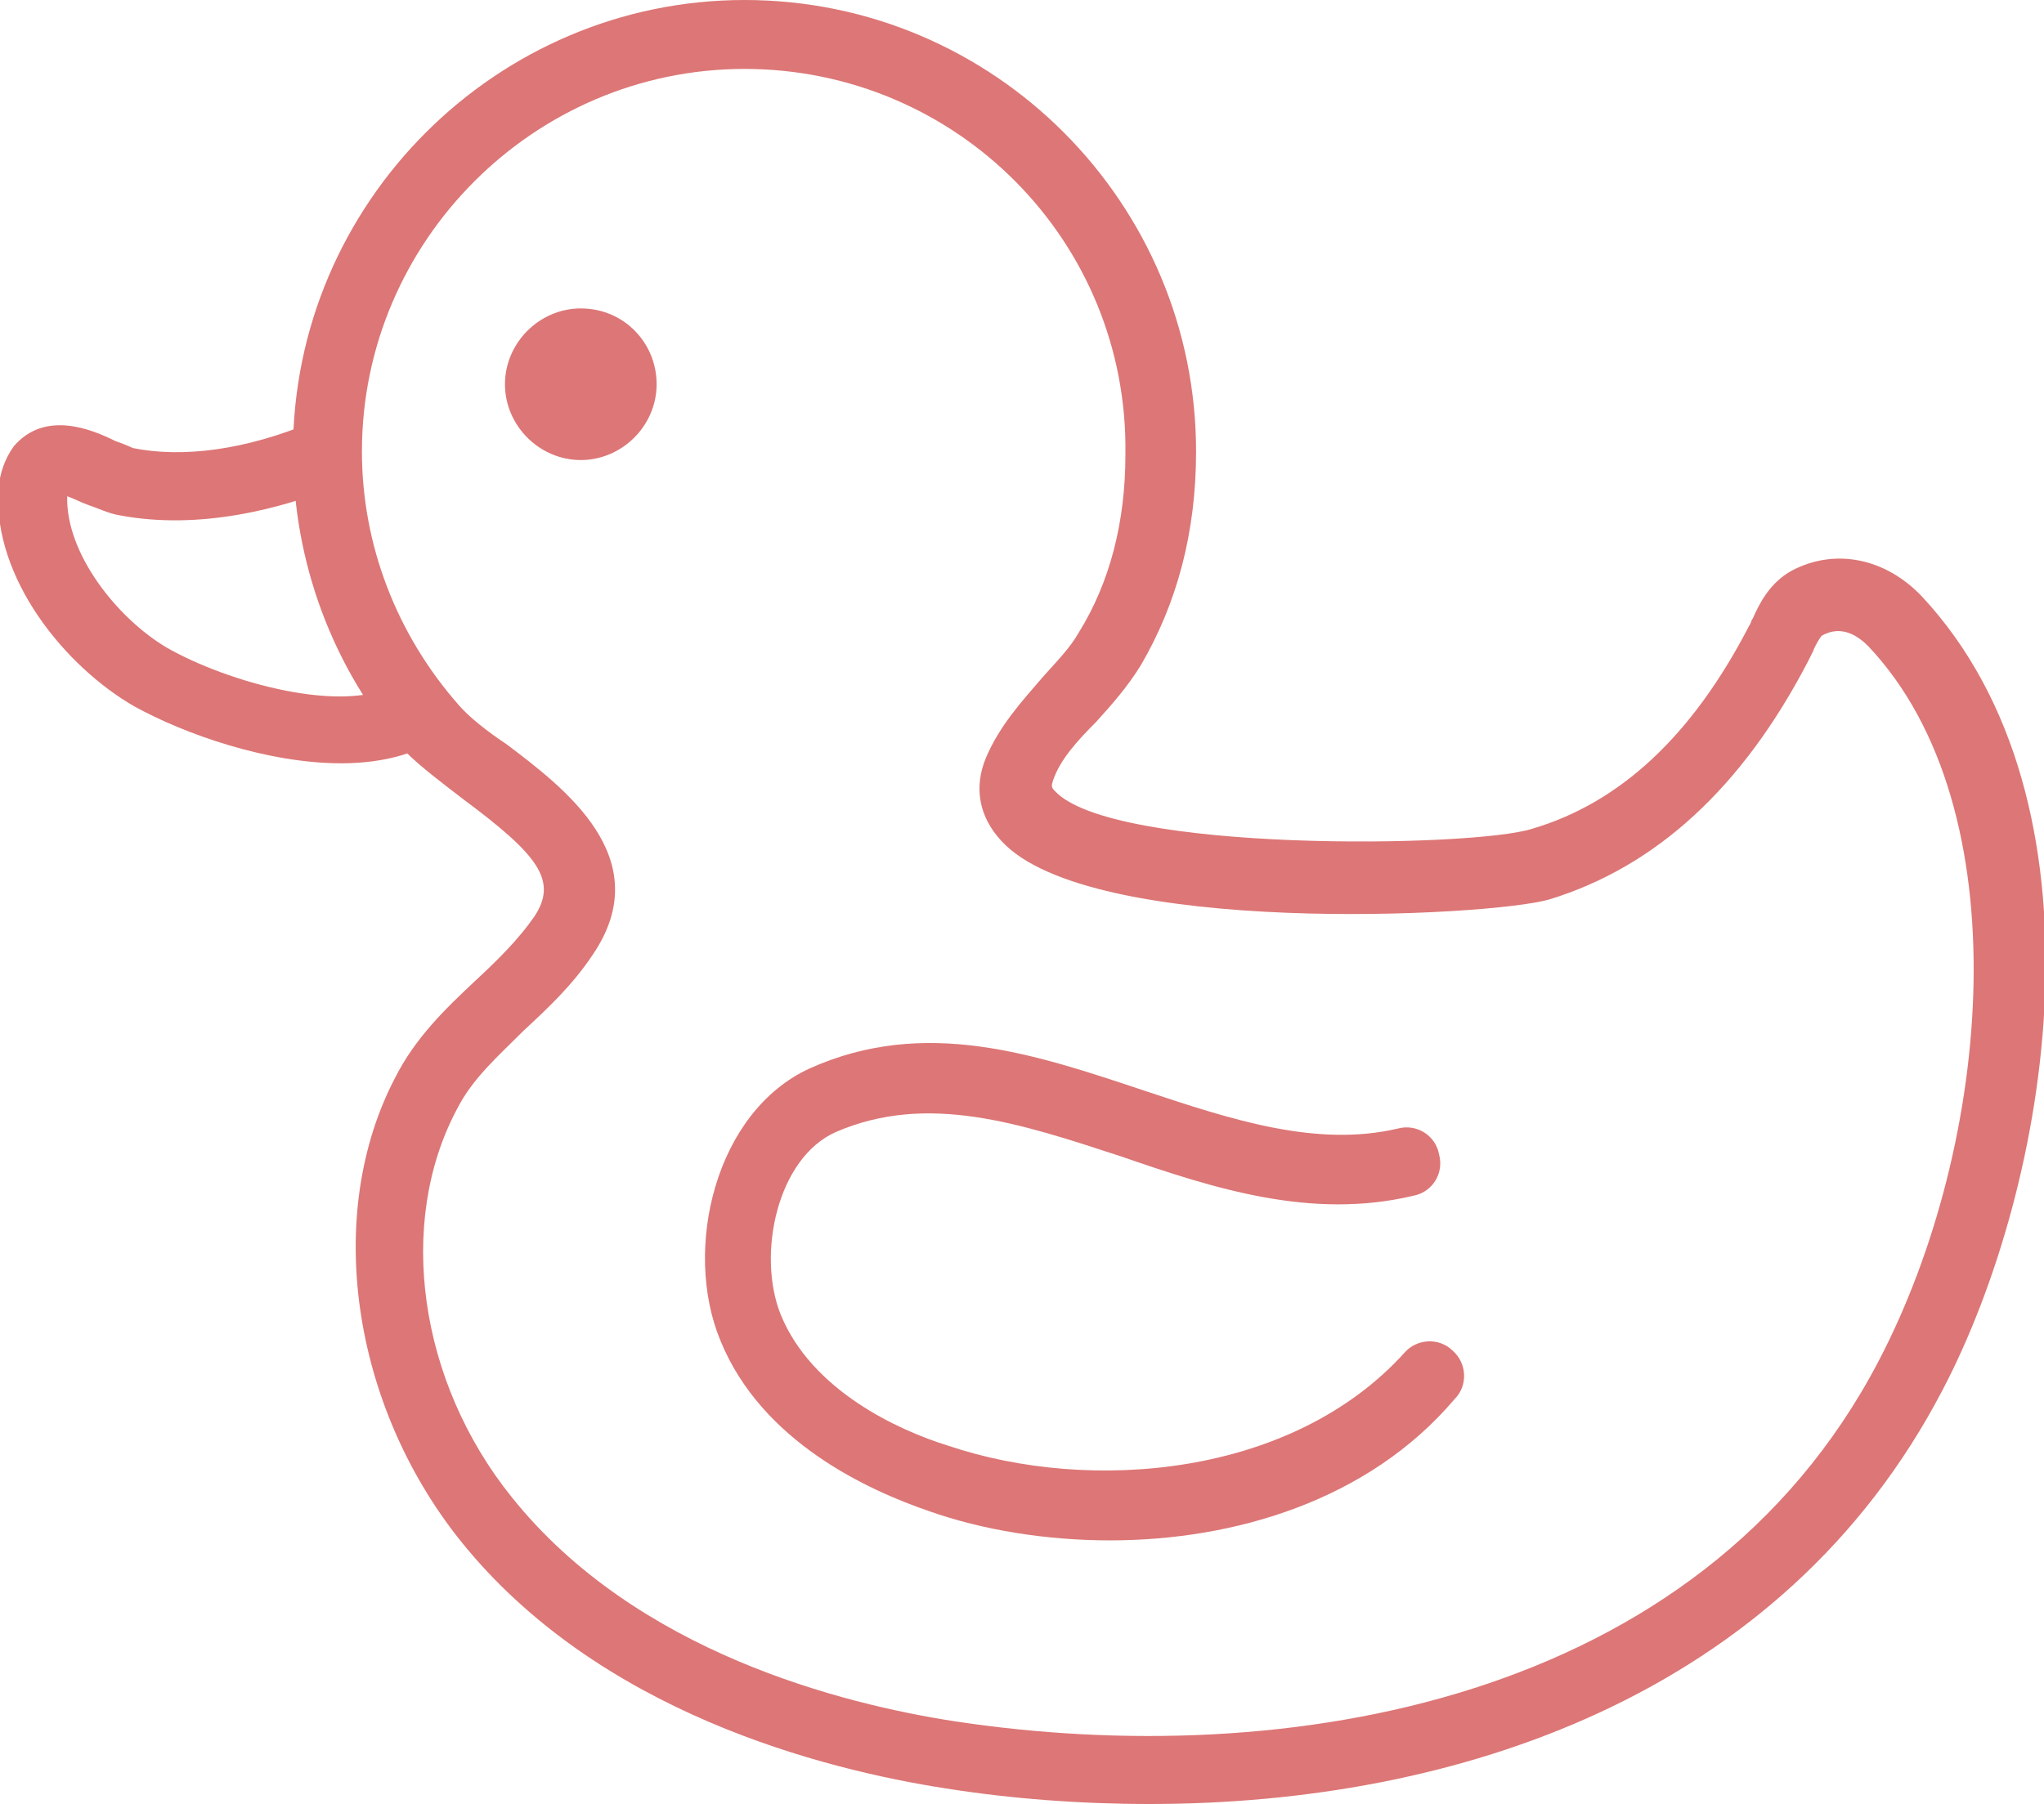
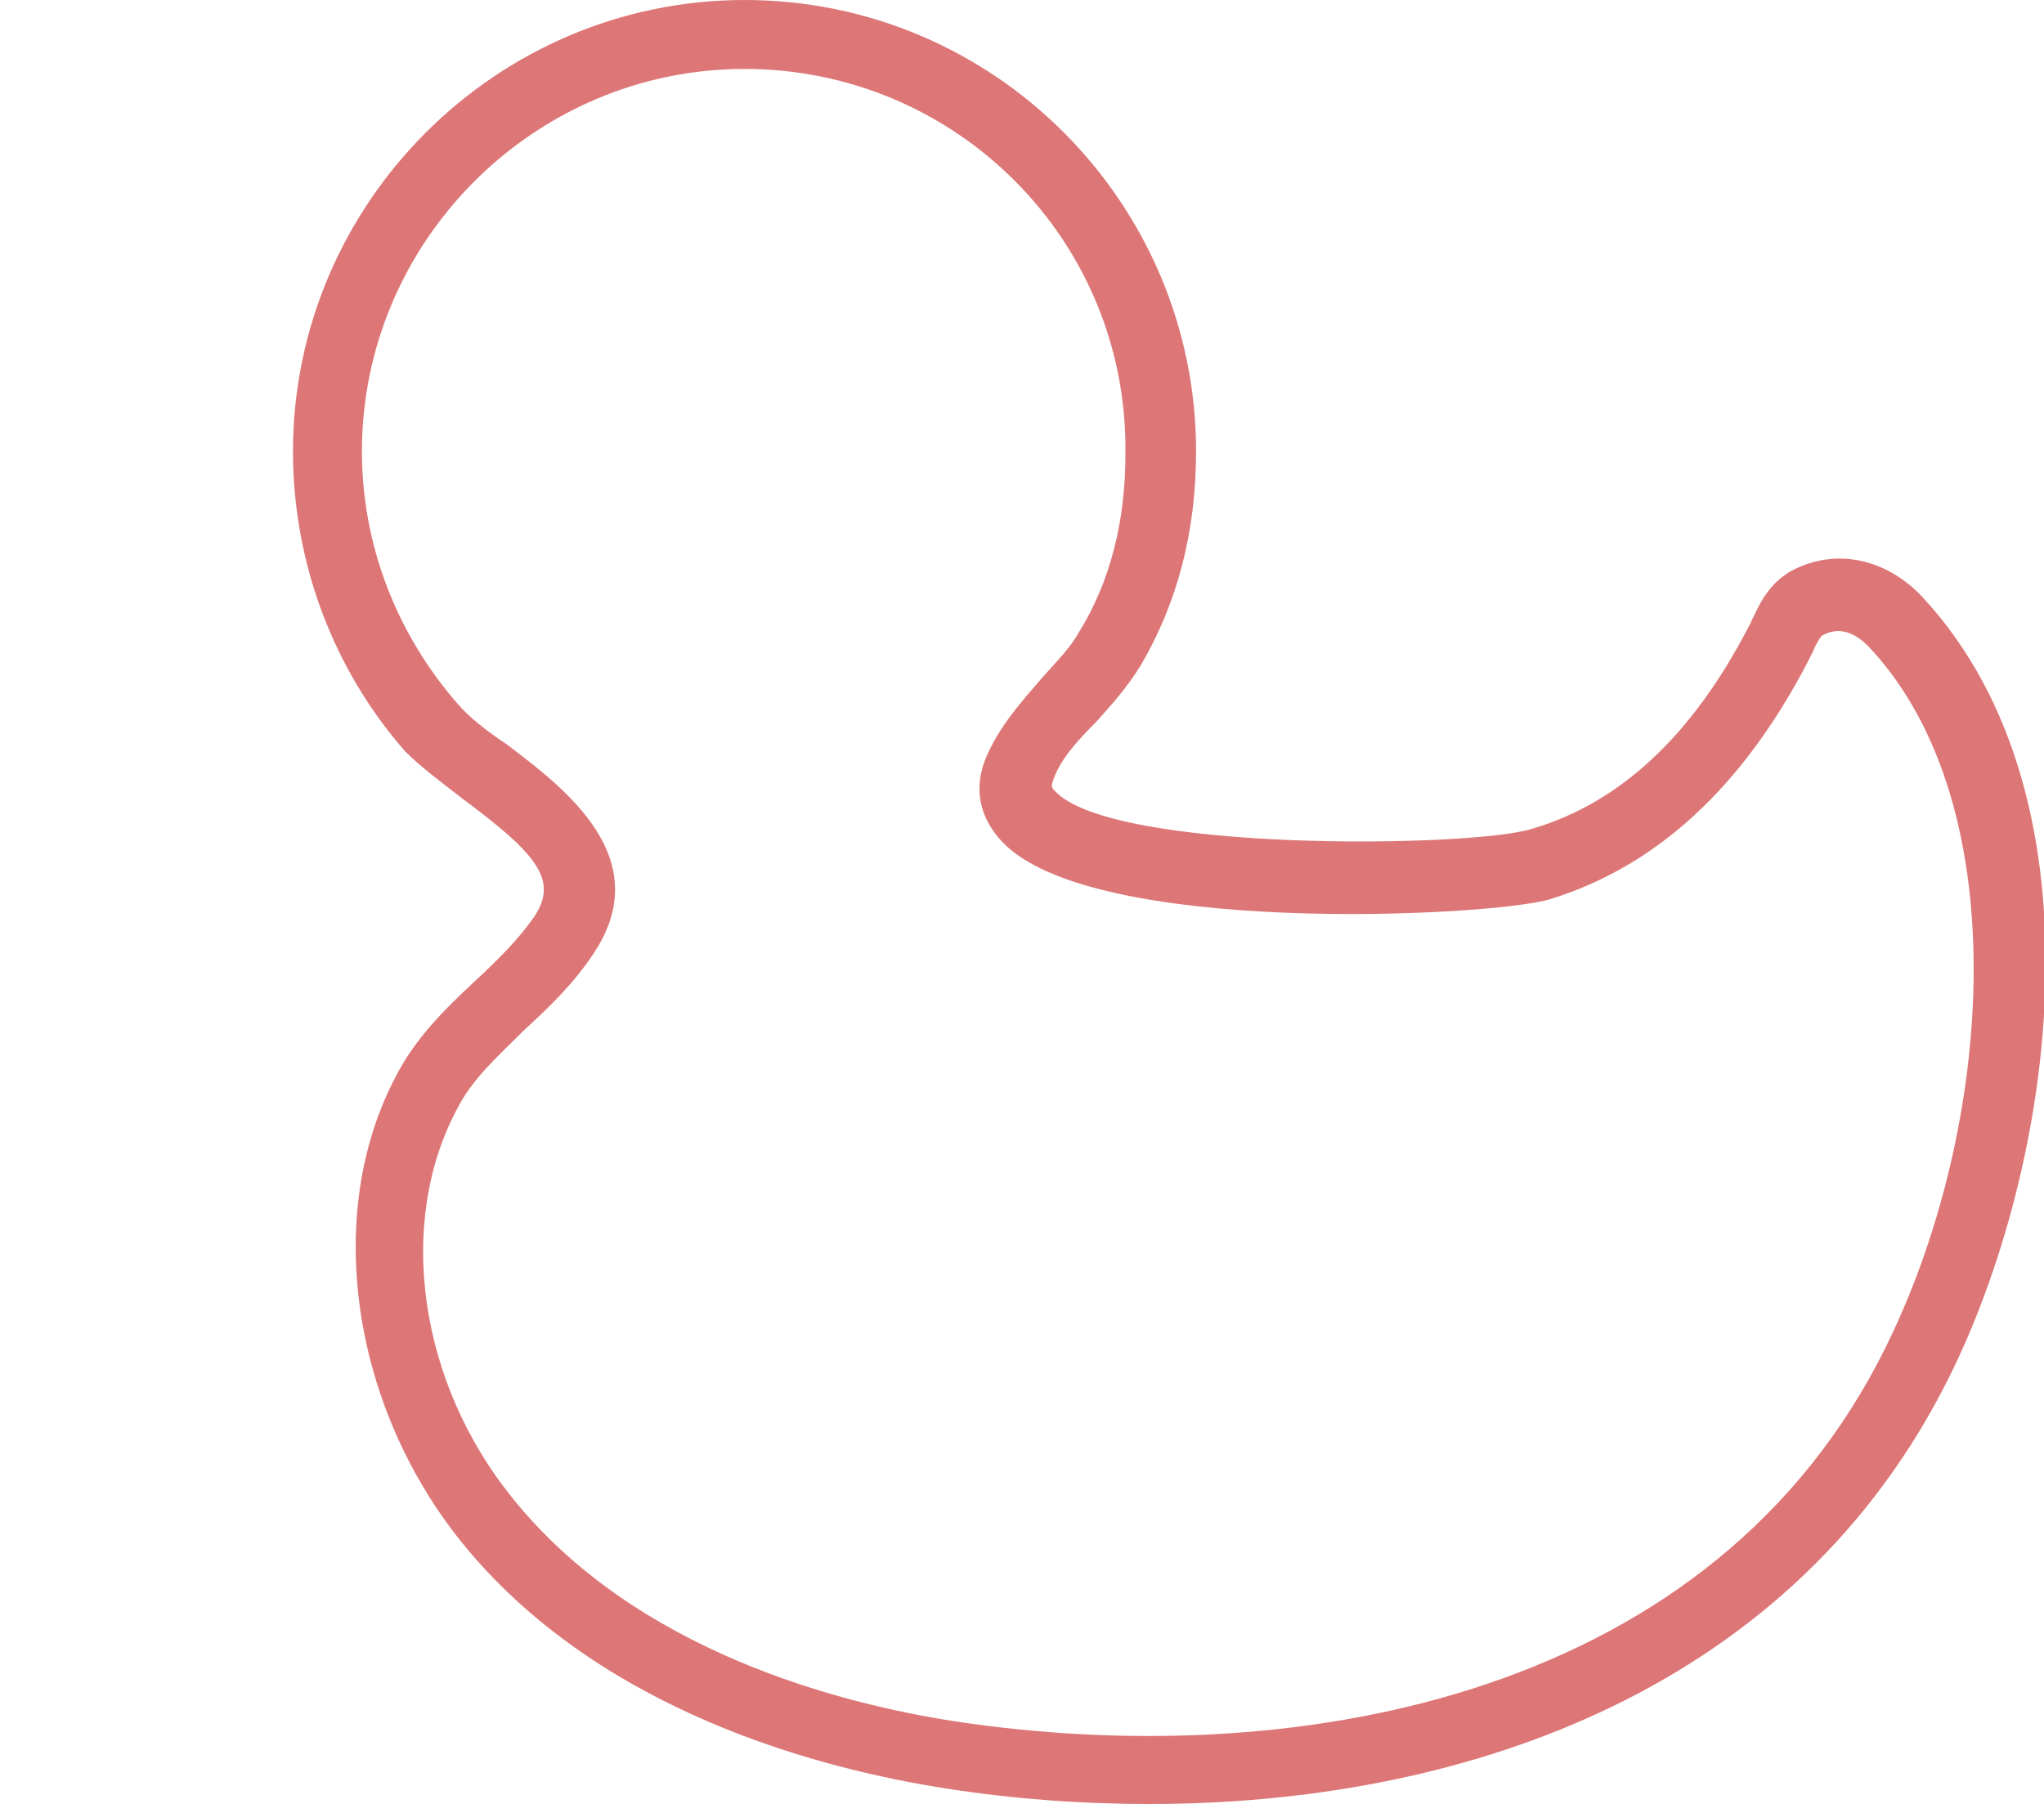
<svg xmlns="http://www.w3.org/2000/svg" version="1.1" id="illustration" x="0" y="0" viewBox="0 0 118.6 104.7" xml:space="preserve">
  <style>.st0{fill:#dd7676}</style>
  <path class="st0" d="M66.7 104.7c-4 0-8-.3-11.8-.9-7.1-1.1-20.2-4.4-28.2-14.4-6.3-7.9-7.9-18.9-3.8-26.8 1.2-2.4 3-4.1 4.7-5.7 1.3-1.2 2.5-2.4 3.4-3.7 1.4-2.1.2-3.6-4.1-6.8-1.3-1-2.5-1.9-3.4-2.8-4.2-4.8-6.5-11-6.5-17.4C17 11.8 28.8 0 43.2 0c14.5 0 26.2 11.8 26.2 26.2 0 4.7-1.1 8.8-3.2 12.4-.8 1.3-1.7 2.3-2.6 3.3-1.1 1.1-2.1 2.2-2.5 3.4-.1.3-.1.4.1.6 3.3 3.6 24.3 3.3 27.7 2.2 5.1-1.5 9.3-5.4 12.6-11.8.1-.1.1-.3.2-.4.4-.9 1-2.1 2.3-2.8 2.5-1.3 5.4-.7 7.5 1.5 11.2 12 7.5 34.1 1.2 46.1-9.3 17.8-28.3 24-46 24zM43.2 4C31 4 21 14 21 26.2c0 5.4 2 10.6 5.6 14.7.6.7 1.6 1.5 2.8 2.3 3.3 2.5 8.8 6.6 5 12.2-1.2 1.8-2.6 3.1-4 4.4-1.5 1.5-3 2.8-3.9 4.6-3.5 6.6-2.2 15.8 3.2 22.5 7.2 9 19.2 12 25.7 13 19.1 2.9 43.2-1 53.6-20.9 6.6-12.6 8.3-32.1-.6-41.5-.5-.5-1.5-1.3-2.7-.6-.1.1-.4.6-.5.9l-.3.6c-3.8 7.3-8.8 11.9-15 13.8-3.4 1-26.7 2.2-31.8-3.4-1.3-1.4-1.6-3.1-.9-4.8.8-1.9 2.1-3.3 3.3-4.7.8-.9 1.6-1.7 2.1-2.6 1.8-2.9 2.7-6.4 2.7-10.3C65.5 14 55.5 4 43.2 4z" />
-   <path class="st0" d="M19.8 44.3c-4.3 0-9.1-1.7-12-3.3-4-2.3-8.2-7.4-7.9-12.6.1-1 .4-1.8.9-2.5 1.8-2.1 4.5-1 5.9-.3.3.1.8.3 1 .4 2.9.6 6.6.1 10.4-1.5 1-.4 2.2.1 2.6 1.1s-.1 2.2-1.1 2.6c-3.2 1.3-8 2.6-12.7 1.7-.6-.1-1.2-.4-1.8-.6-.3-.1-.9-.4-1.2-.5-.1 3.3 2.9 7.1 5.8 8.8 3.5 2 10.3 3.9 13.3 2.1 1-.6 2.2-.2 2.7.7.6 1 .2 2.2-.7 2.7-1.3.8-3.2 1.2-5.2 1.2zm44.6 45.1c-3.7 0-7.4-.6-10.5-1.7-3.5-1.2-9.7-4-12.1-9.9-2.2-5.3-.3-13.3 5.2-15.8 6.7-3 13.1-.8 19.4 1.3 5.1 1.7 10 3.3 14.7 2.2 1.1-.3 2.2.4 2.4 1.5.3 1.1-.4 2.2-1.5 2.4-5.9 1.4-11.5-.4-17-2.3-5.8-1.9-11.2-3.7-16.5-1.4-3.4 1.5-4.6 7.1-3.2 10.6 1.8 4.4 6.8 6.7 9.7 7.6 8.3 2.8 20 1.8 26.5-5.4.7-.8 2-.9 2.8-.1.8.7.9 2 .1 2.8-5 5.9-12.8 8.2-20 8.2zM33.7 17.9c-2.4 0-4.4 2-4.4 4.4 0 2.4 2 4.4 4.4 4.4 2.4 0 4.4-2 4.4-4.4 0-2.4-1.9-4.4-4.4-4.4z" />
</svg>